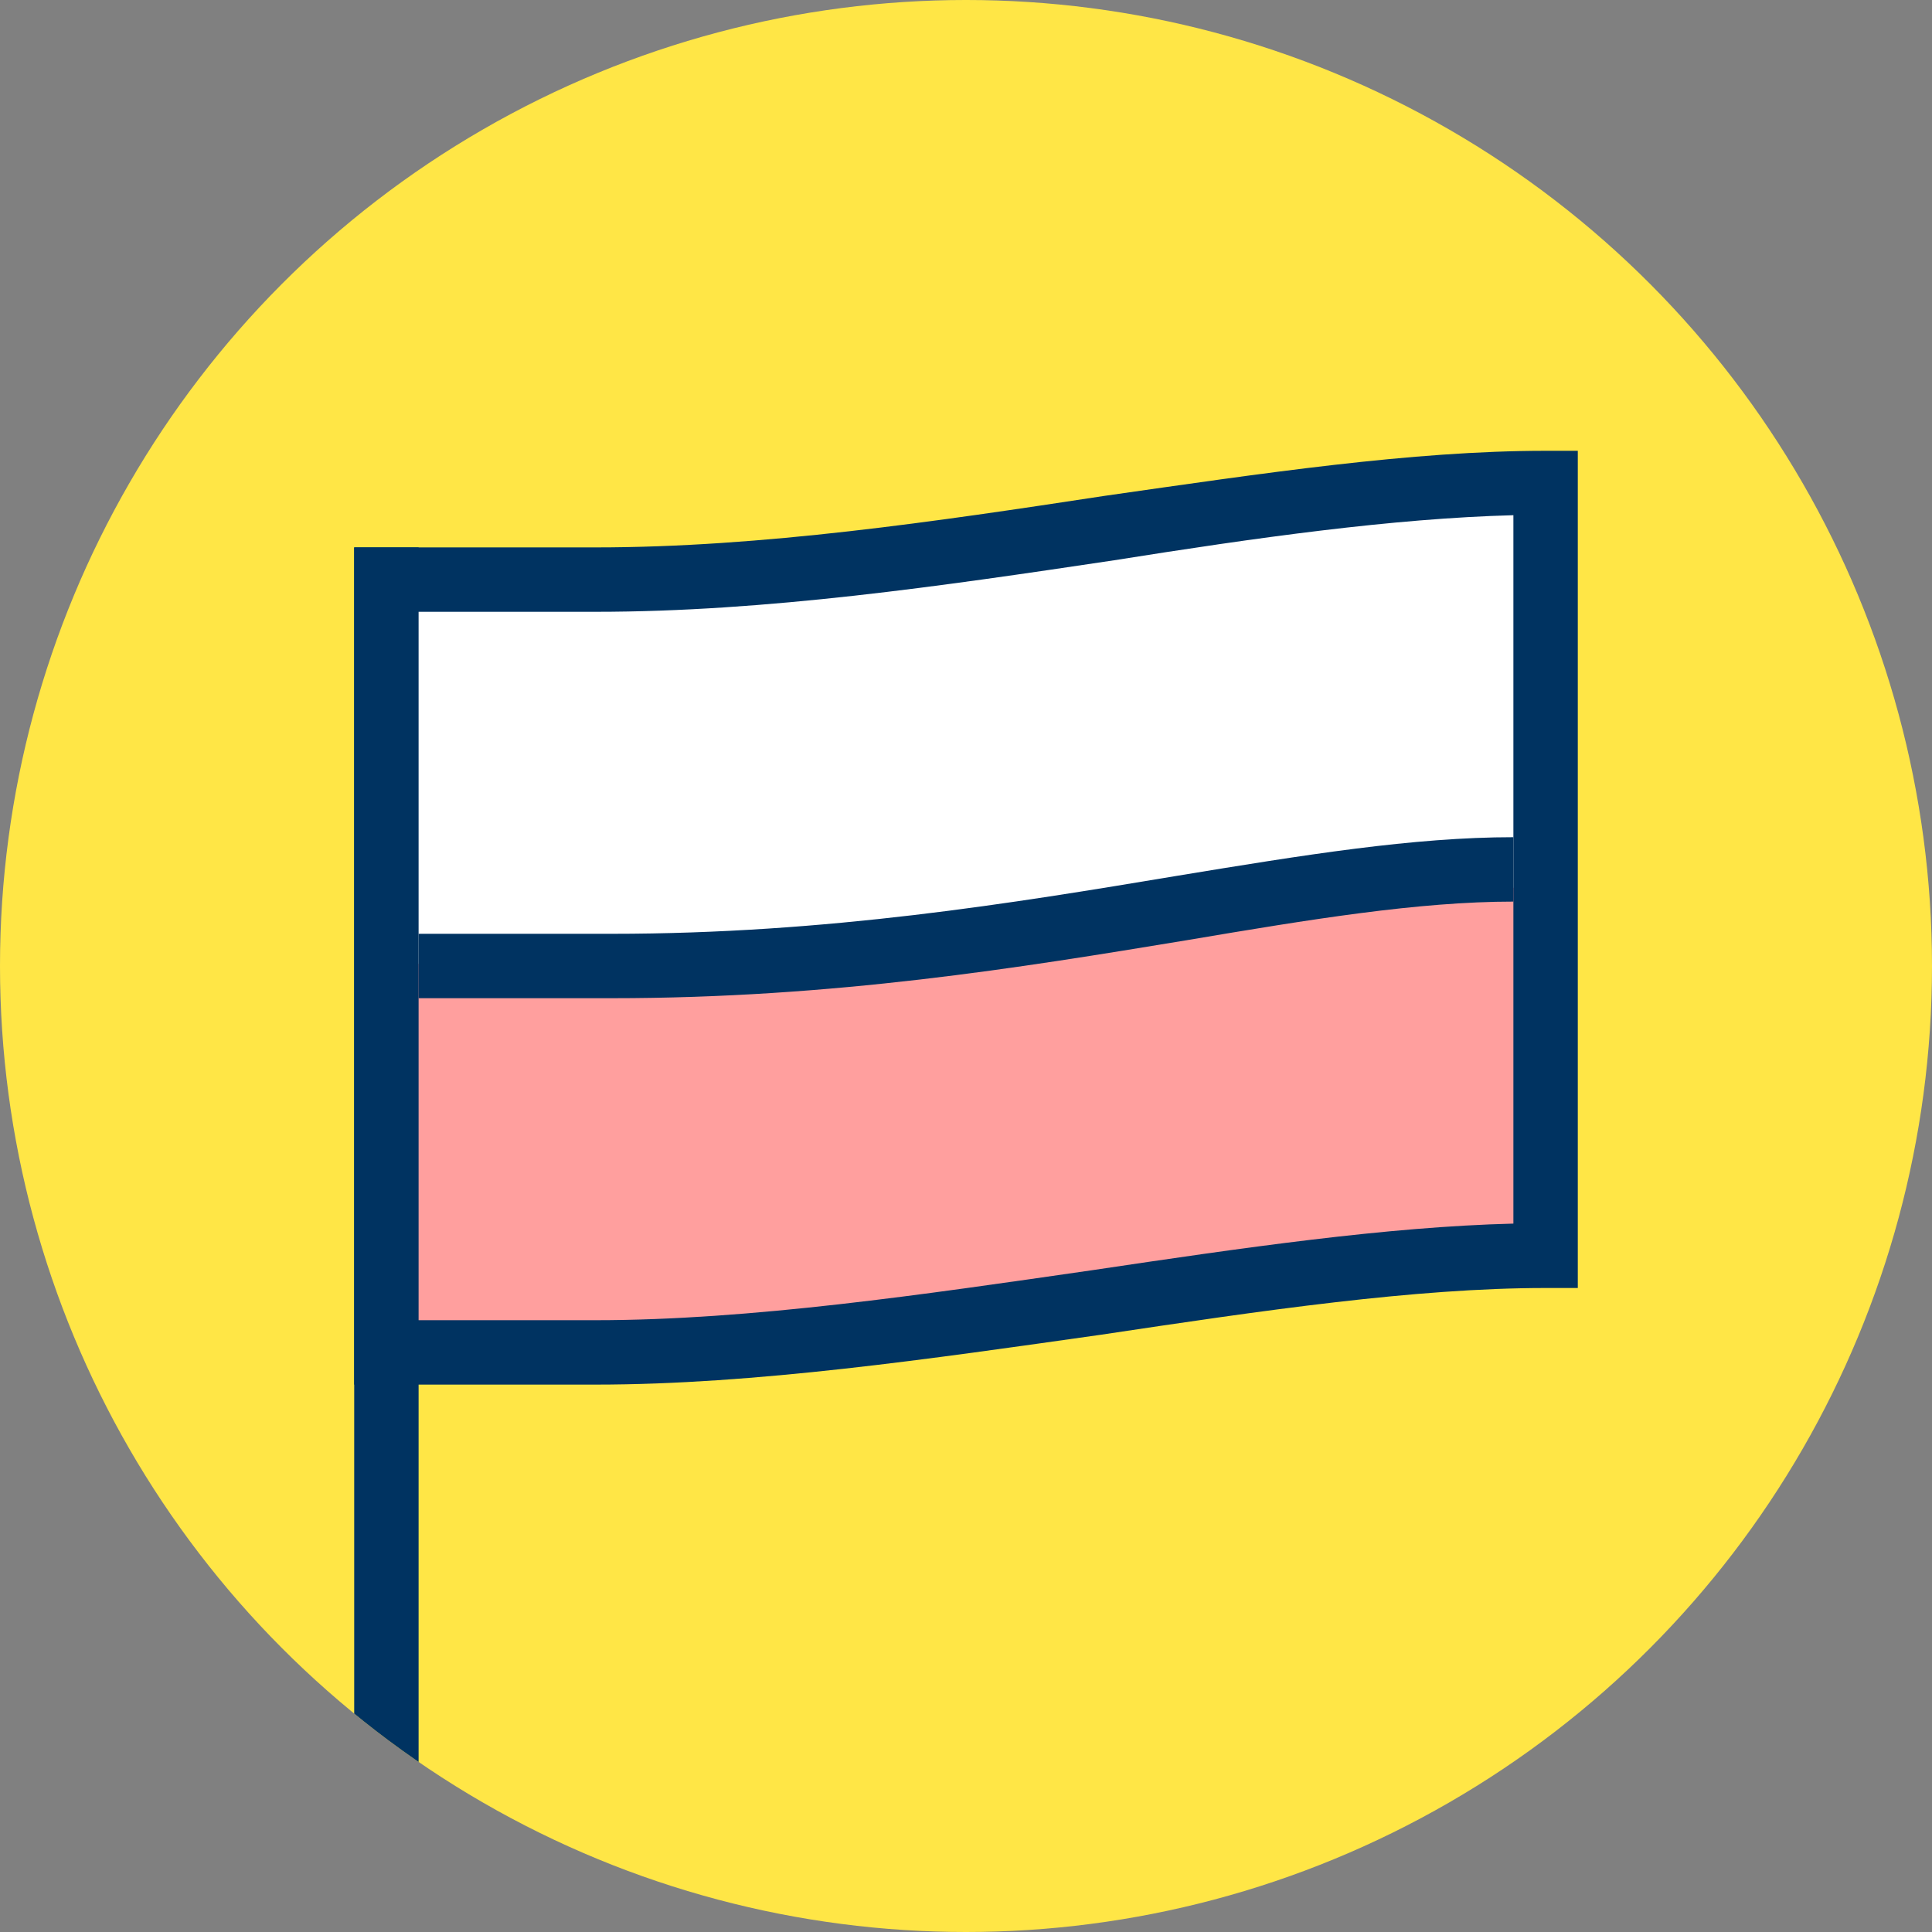
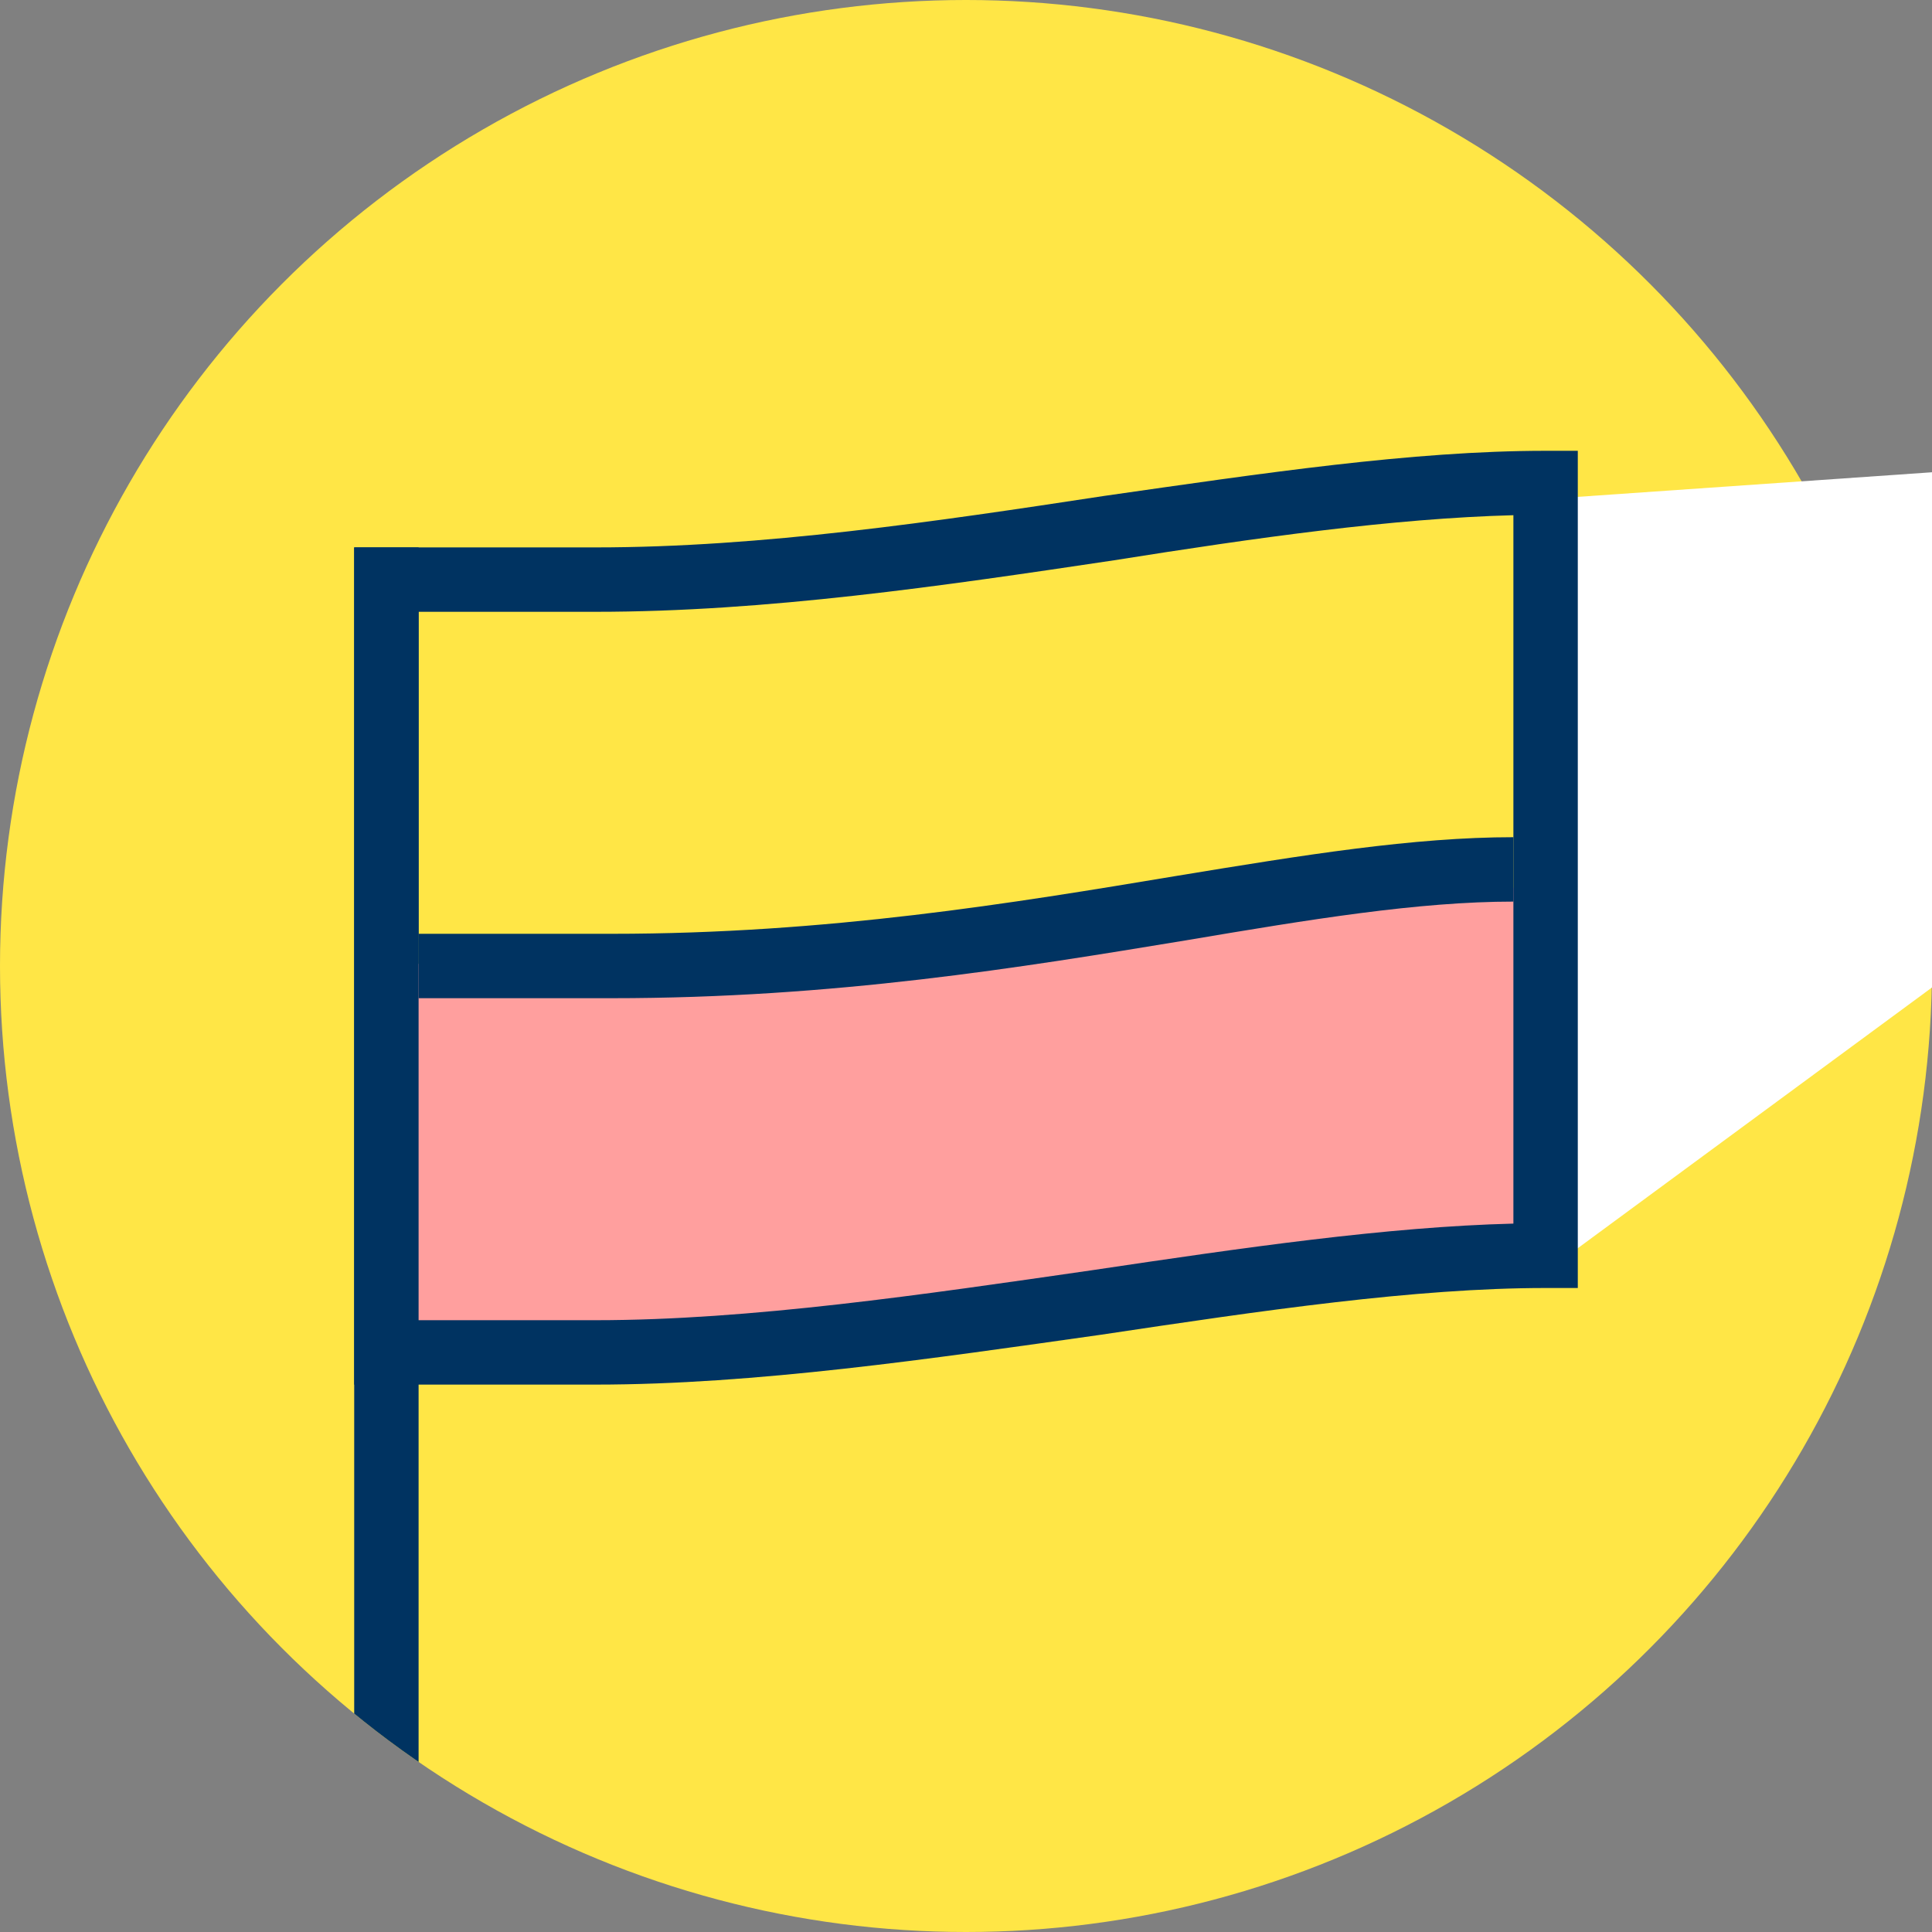
<svg xmlns="http://www.w3.org/2000/svg" xmlns:xlink="http://www.w3.org/1999/xlink" viewBox="0 0 120 120" enable-background="new 0 0 120 120">
  <rect x="0" y="0" width="120" height="120" fill="#808080" stroke="none" />
  <defs>
    <circle id="1" cx="60" cy="60" r="60" />
    <clipPath id="0">
      <use xlink:href="#1" />
    </clipPath>
  </defs>
  <circle cx="60" cy="60" r="60" fill="#ffe646" />
  <g clip-path="url(#0)">
    <path fill="#003361" d="m22 34h4v88h-4z" />
  </g>
-   <path fill="#fff" d="m96 79l-72 5v-48l72-5z" />
+   <path fill="#fff" d="m96 79v-48l72-5z" />
  <path fill="#ff9f9e" d="m96 79l-72 5v-24l72-5z" />
  <path d="m37 86h-15v-52h15c10.3 0 21.1-1.6 31.6-3.2 9.8-1.4 19.1-2.8 27.4-2.8h2v52h-2c-8.1 0-17.6 1.4-27.6 2.9-10.6 1.5-21.5 3.1-31.4 3.1m-11-4h11c9.6 0 20.4-1.6 30.8-3.1 9.4-1.4 18.3-2.7 26.2-2.9v-44c-7.5.2-16 1.4-24.8 2.8-10.7 1.6-21.6 3.2-32.2 3.2h-11v44" fill="#003361" />
-   <path d="m26 60h12c24 0 42-6 56-6" fill="#fff" />
  <path d="M38,62H26v-4h12c13.4,0,24.9-1.9,35.1-3.6C81,53.1,87.8,52,94,52v4c-5.9,0-12.6,1.1-20.3,2.4    C63.4,60.1,51.8,62,38,62z" fill="#003361" />
</svg>